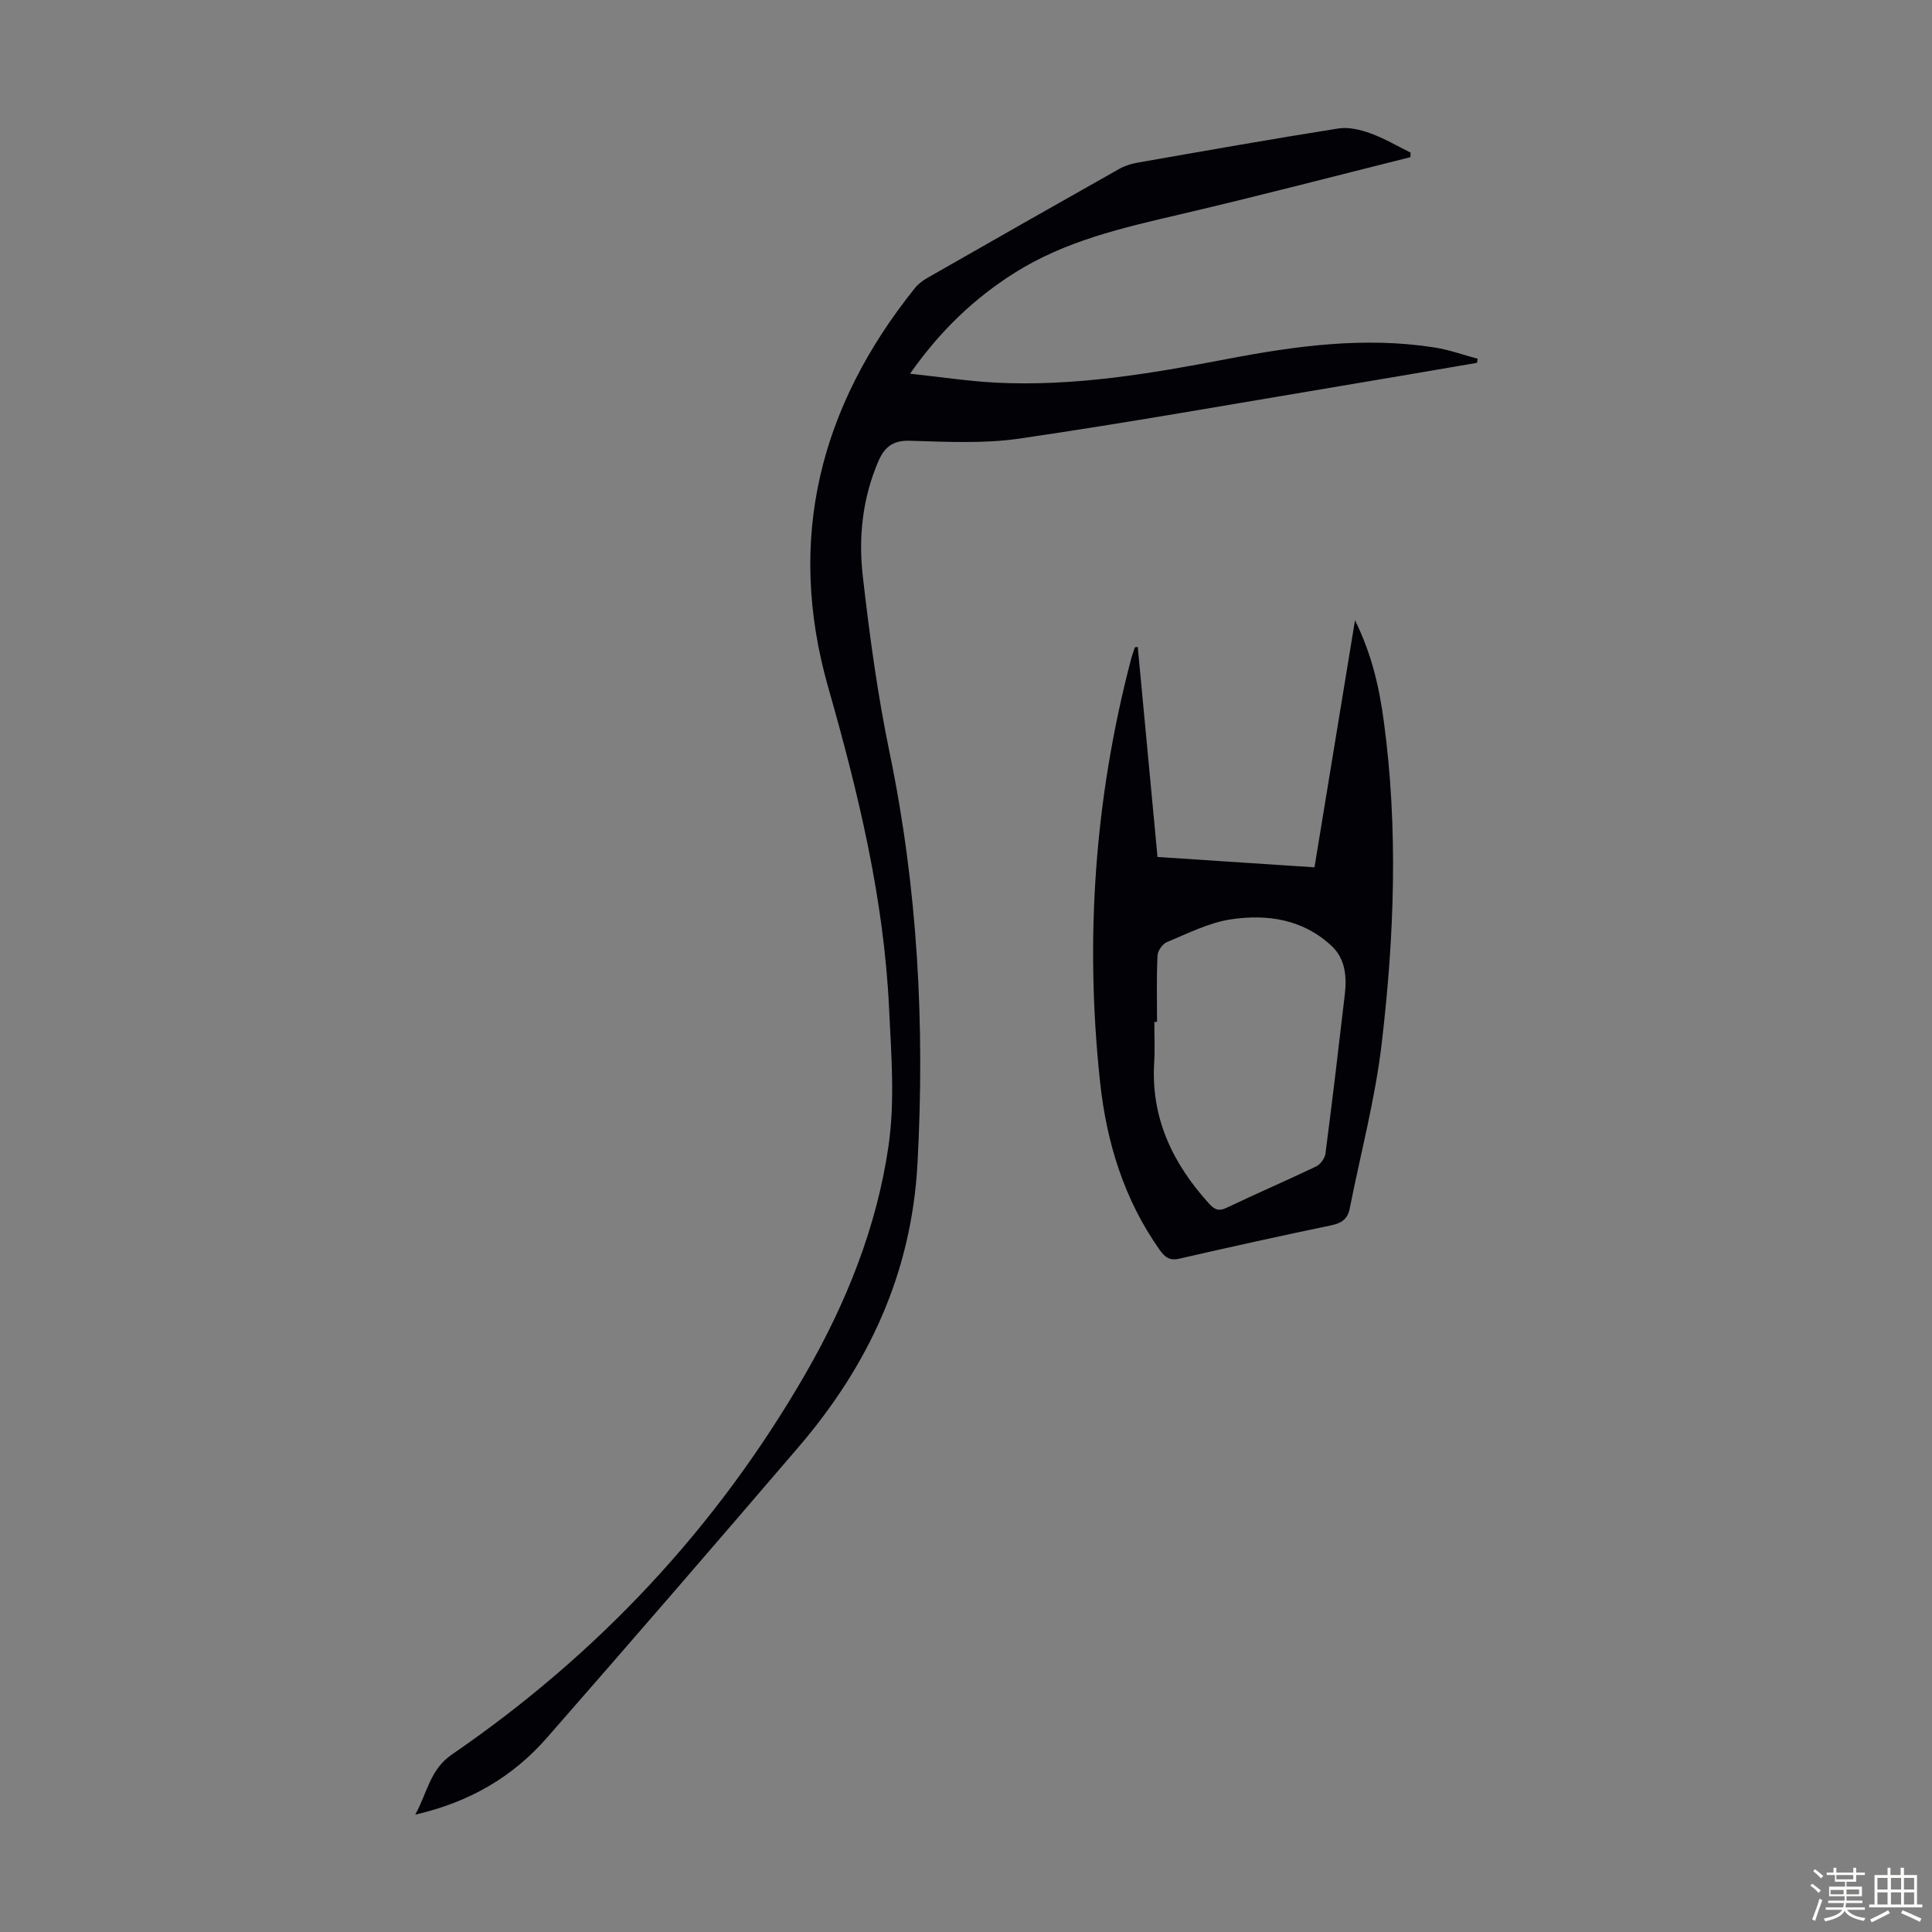
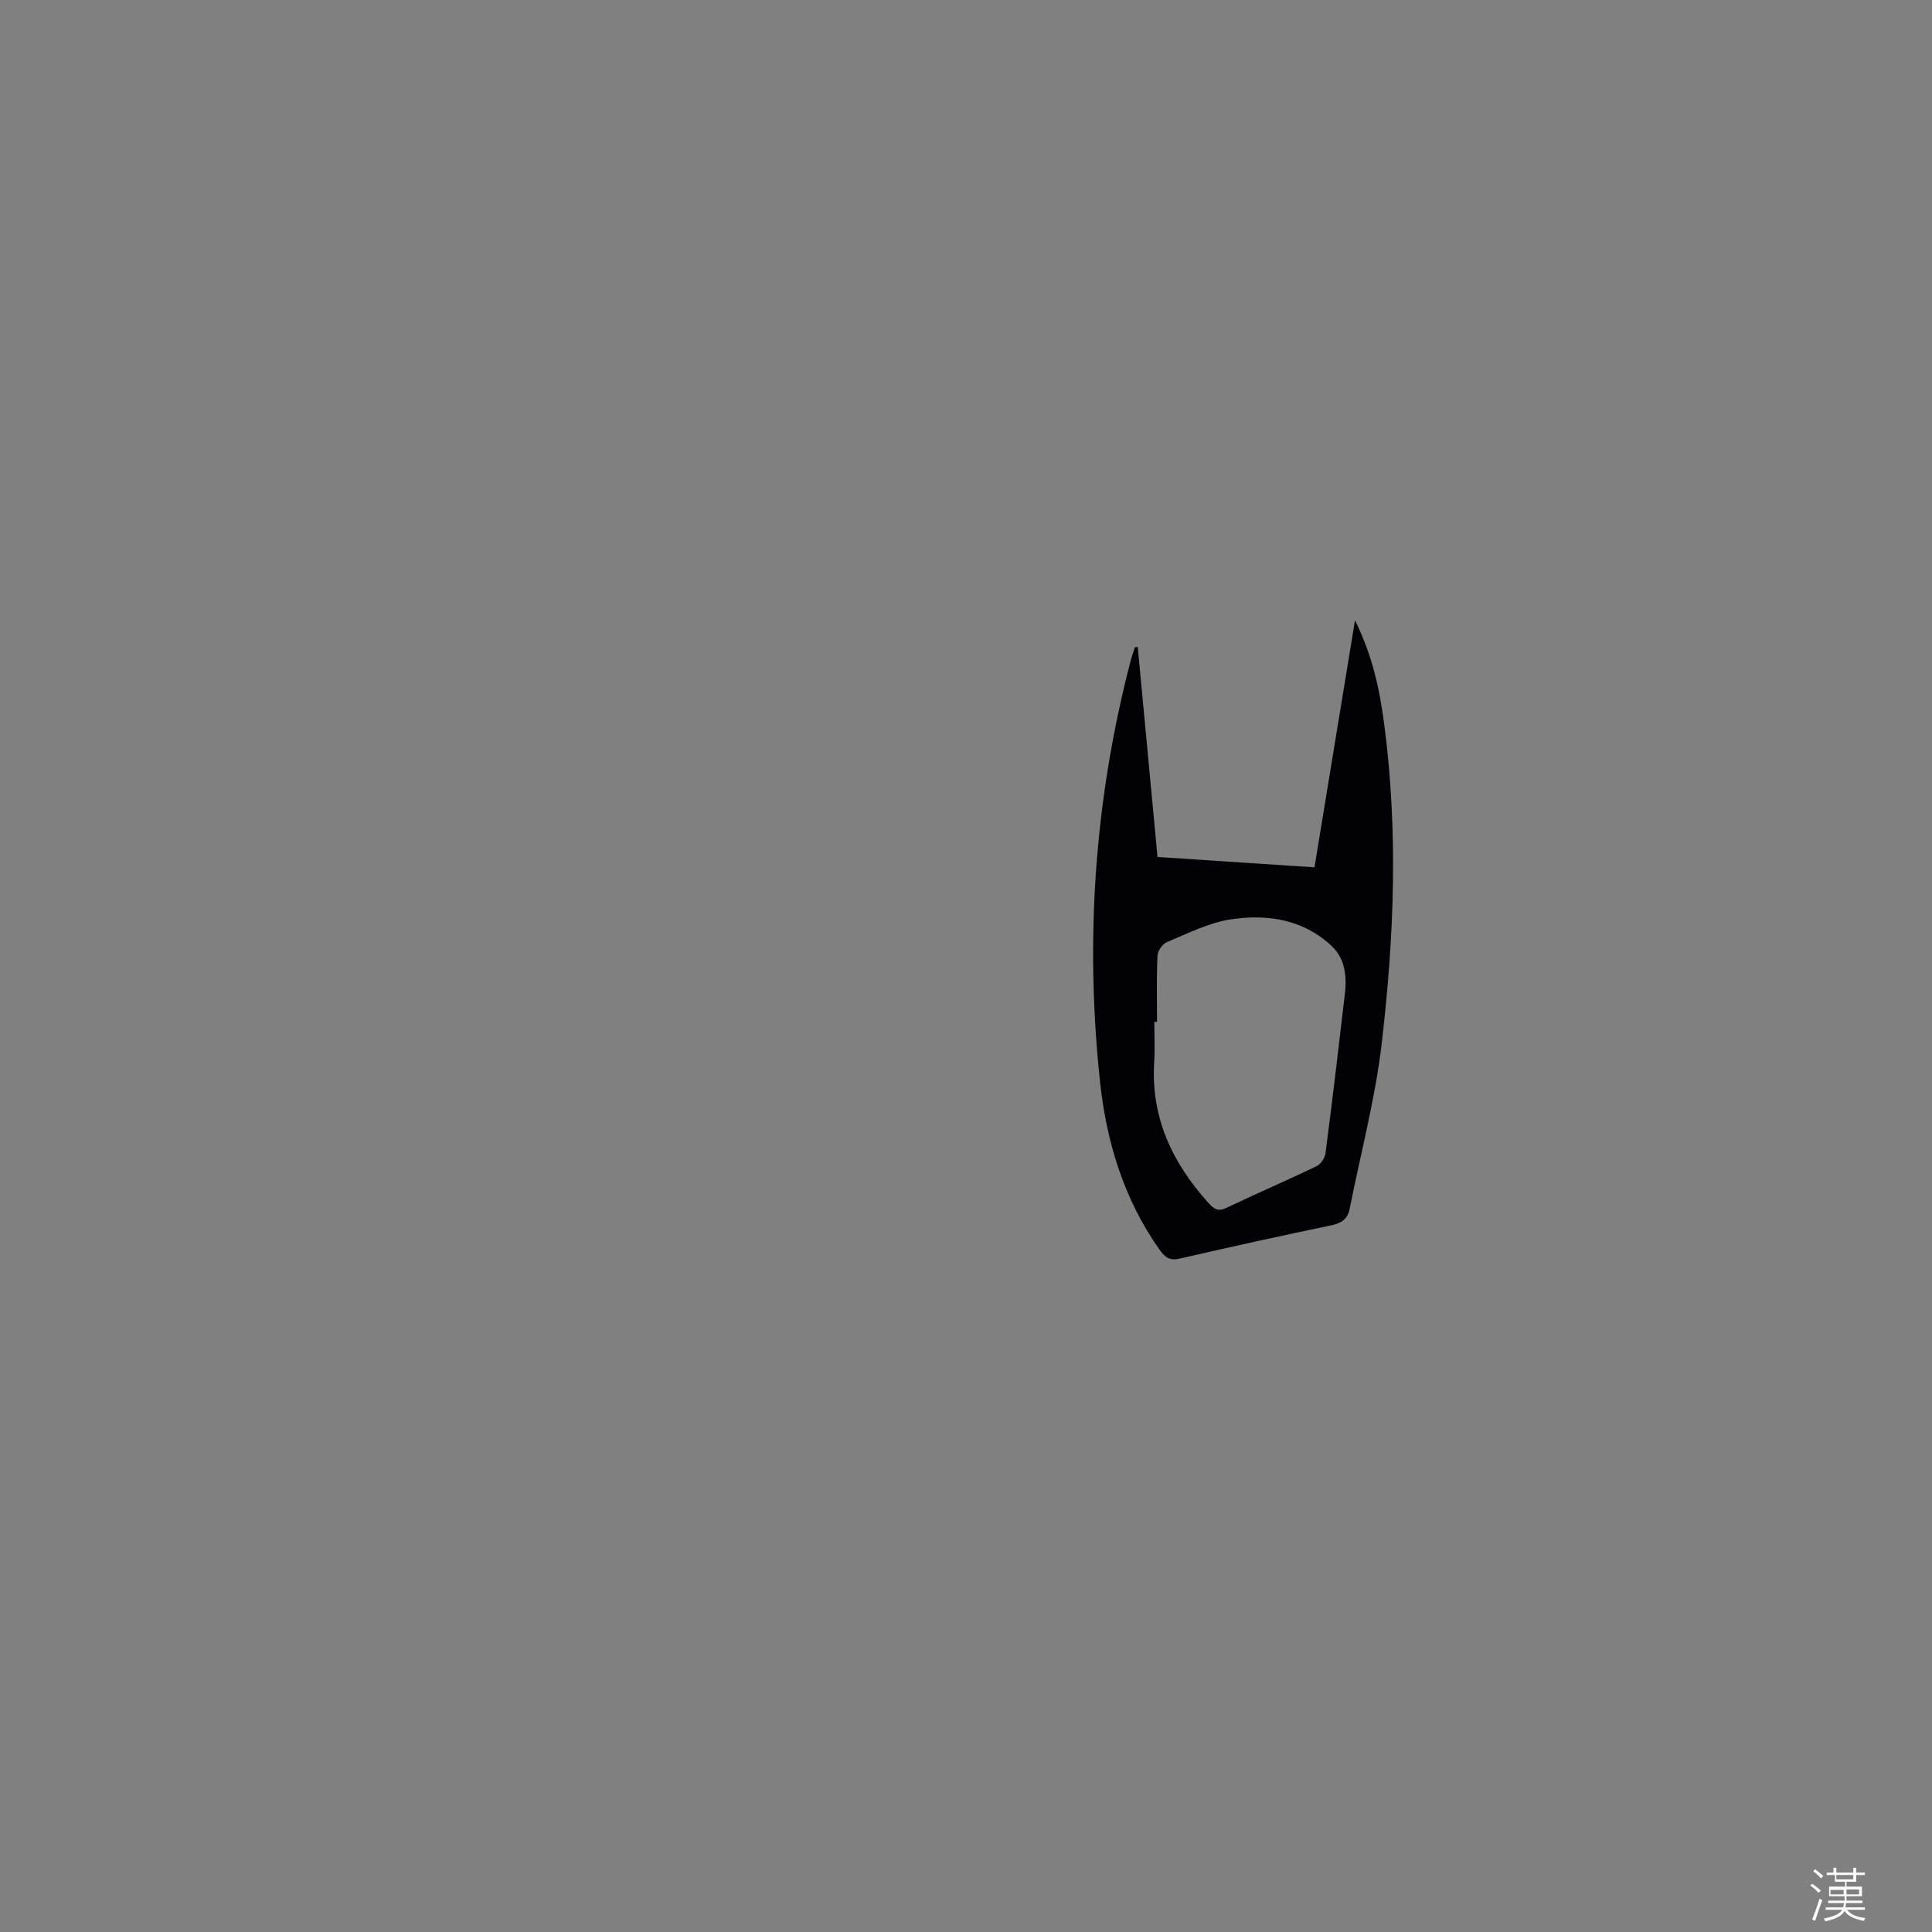
<svg xmlns="http://www.w3.org/2000/svg" enable-background="new 0 0 400 400" viewBox="0 0 400 400">
  <rect x="0" y="0" width="400" height="400" fill="#808080" stroke="none" />
  <path d="m374.8 390.4.4-.4c.7.5 1.3 1 1.8 1.4l-.5.5c-.5-.6-1.1-1.1-1.7-1.5zm1 7.3-.6-.3c.5-1.4 1.1-2.8 1.5-4.3.2.1.4.2.6.3-.5 1.3-1 2.8-1.5 4.3zm-.4-10.3.4-.4c.4.3 1 .8 1.7 1.4l-.5.5c-.4-.5-1-1-1.6-1.5zm2.5.3h1.7v-1h.6v1h3.5v-1h.6v1h1.8v.5h-1.8v1.4h-2v1h3.2v2h-3.2v.9h3.3v.5h-3.4c0 .3-.1.6-.1.9h4v.5h-3.7c.7.9 1.9 1.5 3.8 1.7-.1.2-.2.4-.3.6-2.1-.4-3.5-1.1-4-2.1-.4 1-1.8 1.7-4 2.2-.1-.2-.2-.4-.3-.6 2.1-.4 3.4-1 3.8-1.8h-3.4v-.5h3.6c.1-.3.1-.6.2-.9h-3.3v-.5h3.4c0-.3 0-.6 0-.9h-3.2v-2h3.3v-1h-2.1v-1.4h-1.7v-.5zm1.1 3.5v1h2.7c0-.3 0-.4 0-.4 0-.1 0-.2 0-.2 0-.1 0-.2 0-.3h-2.7zm1.2-3v.9h3.5v-.9zm4.7 3h-2.6v.6.4h2.6z" fill="#fbfcfa" />
-   <path d="m393.6 386.7h.6v1.5h2.7v6.1h1.1v.6h-11v-.6h1.1v-6.1h2.7v-1.5h.6v1.5h2.1v-1.5zm-2.7 8.8.4.6c-1.2.6-2.5 1.3-3.8 1.9-.1-.2-.2-.4-.3-.6 1.2-.6 2.5-1.2 3.7-1.9zm-2.2-6.7v2.4h2.1v-2.4zm0 3v2.5h2.1v-2.5zm2.8-3v2.4h2.1v-2.4zm0 3v2.5h2.1v-2.5zm6 6.1c-1.4-.7-2.7-1.3-3.9-1.8l.3-.6c1.5.6 2.7 1.2 3.9 1.7zm-1.2-9.1h-2.1v2.4h2.1zm-2.1 3v2.5h2.1v-2.5z" fill="#fbfcfa" />
  <g fill="#010106">
-     <path d="m292.01 32.54c-15.9 3.97-31.76 8.13-47.72 11.85-11.9 2.78-23.75 5.47-34.26 12.12-8.33 5.27-15.32 11.9-21.62 20.86 6.35.68 12.01 1.55 17.7 1.85 16.22.83 32.1-1.85 47.94-4.89 14.22-2.72 28.51-4.67 42.99-2.38 3.01.47 5.92 1.53 8.88 2.32-.04.28-.07.57-.11.85-9.4 1.6-18.79 3.23-28.19 4.79-22.17 3.7-44.3 7.64-66.53 10.89-7.46 1.09-15.18.67-22.77.45-3.58-.1-5.26 1.43-6.5 4.33-3.26 7.61-4.11 15.67-3.19 23.7 1.39 12.2 3.04 24.43 5.53 36.45 5.84 28.14 7.34 56.42 5.8 85.1-1.23 22.83-10.16 41.88-24.67 58.81-17.26 20.14-34.6 40.21-52.07 60.16-7.02 8.02-15.89 13.29-27.25 15.9 2.55-4.61 3.03-9.32 7.59-12.45 30.26-20.76 54.81-46.94 73.17-78.76 8.5-14.73 14.81-30.49 17.24-47.31 1.34-9.31.55-18.99.1-28.48-1.07-22.7-6.39-44.63-12.6-66.4-8.74-30.68-1.74-58.12 17.98-82.69.68-.84 1.62-1.54 2.57-2.08 13.2-7.55 26.42-15.07 39.67-22.54 1.13-.64 2.46-1.07 3.74-1.3 13.88-2.43 27.75-4.89 41.66-7.09 2.13-.34 4.57.26 6.66 1.01 2.87 1.04 5.55 2.63 8.3 3.99-.01.31-.02.62-.04.94z" />
    <path d="m235.56 133.95c1.35 14.35 2.7 28.7 4.09 43.48 10.79.71 21.54 1.42 32.5 2.14 2.79-17 5.52-33.62 8.39-51.15 3.56 7.25 5.05 14.09 5.98 21.05 2.99 22.22 2.15 44.48-.46 66.62-1.35 11.49-4.37 22.77-6.62 34.15-.42 2.14-1.67 3-3.82 3.45-10.5 2.18-20.98 4.5-31.44 6.9-2.03.47-3.01-.3-4.1-1.84-7.37-10.43-10.99-22.27-12.32-34.72-3.17-29.52-1.14-58.73 6.4-87.5.22-.85.54-1.68.81-2.52.2-.01.39-.04.59-.06zm3.99 77.62c-.19 0-.37 0-.56 0 0 2.8.14 5.6-.03 8.39-.7 11.48 3.8 20.88 11.31 29.18 1.11 1.22 1.95 1.74 3.66.93 6.15-2.94 12.41-5.63 18.56-8.57.89-.42 1.8-1.68 1.93-2.65 1.43-10.98 2.73-21.97 4.01-32.97.43-3.67.11-7.35-2.7-10-5.9-5.56-13.35-6.67-20.88-5.54-4.55.68-8.89 2.91-13.23 4.7-.92.38-1.93 1.81-1.97 2.8-.22 4.55-.1 9.14-.1 13.73z" />
  </g>
</svg>